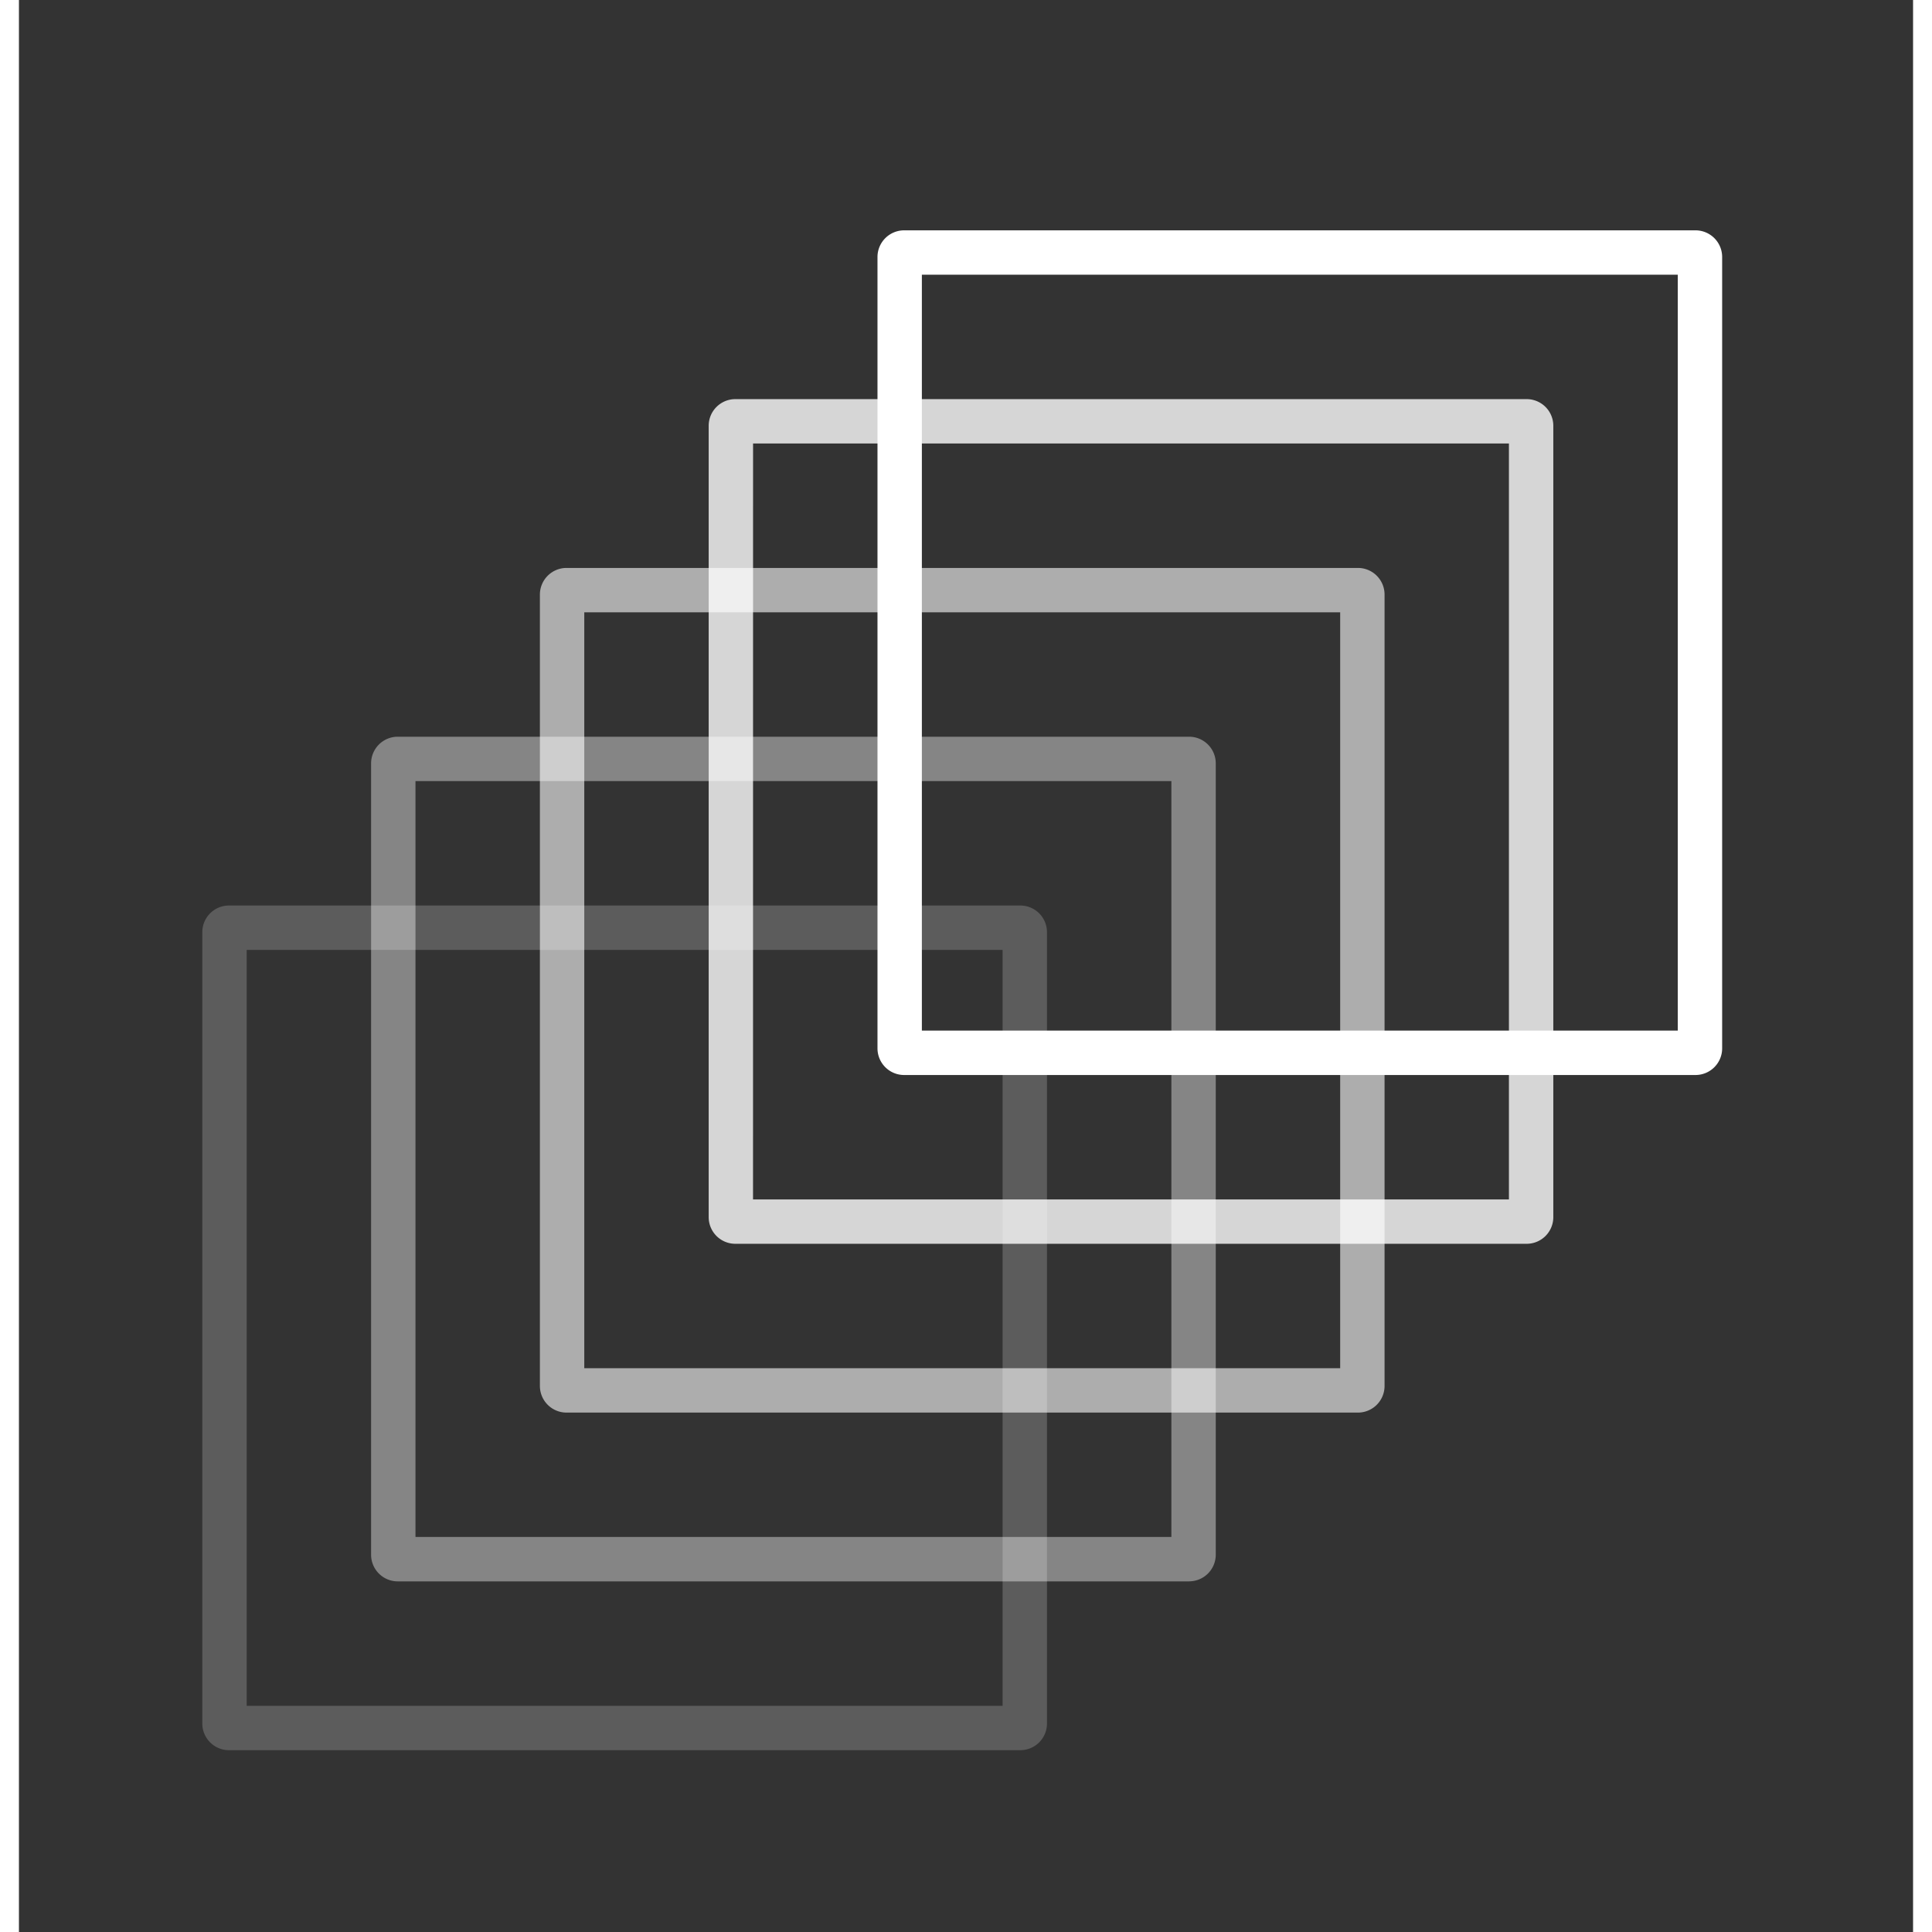
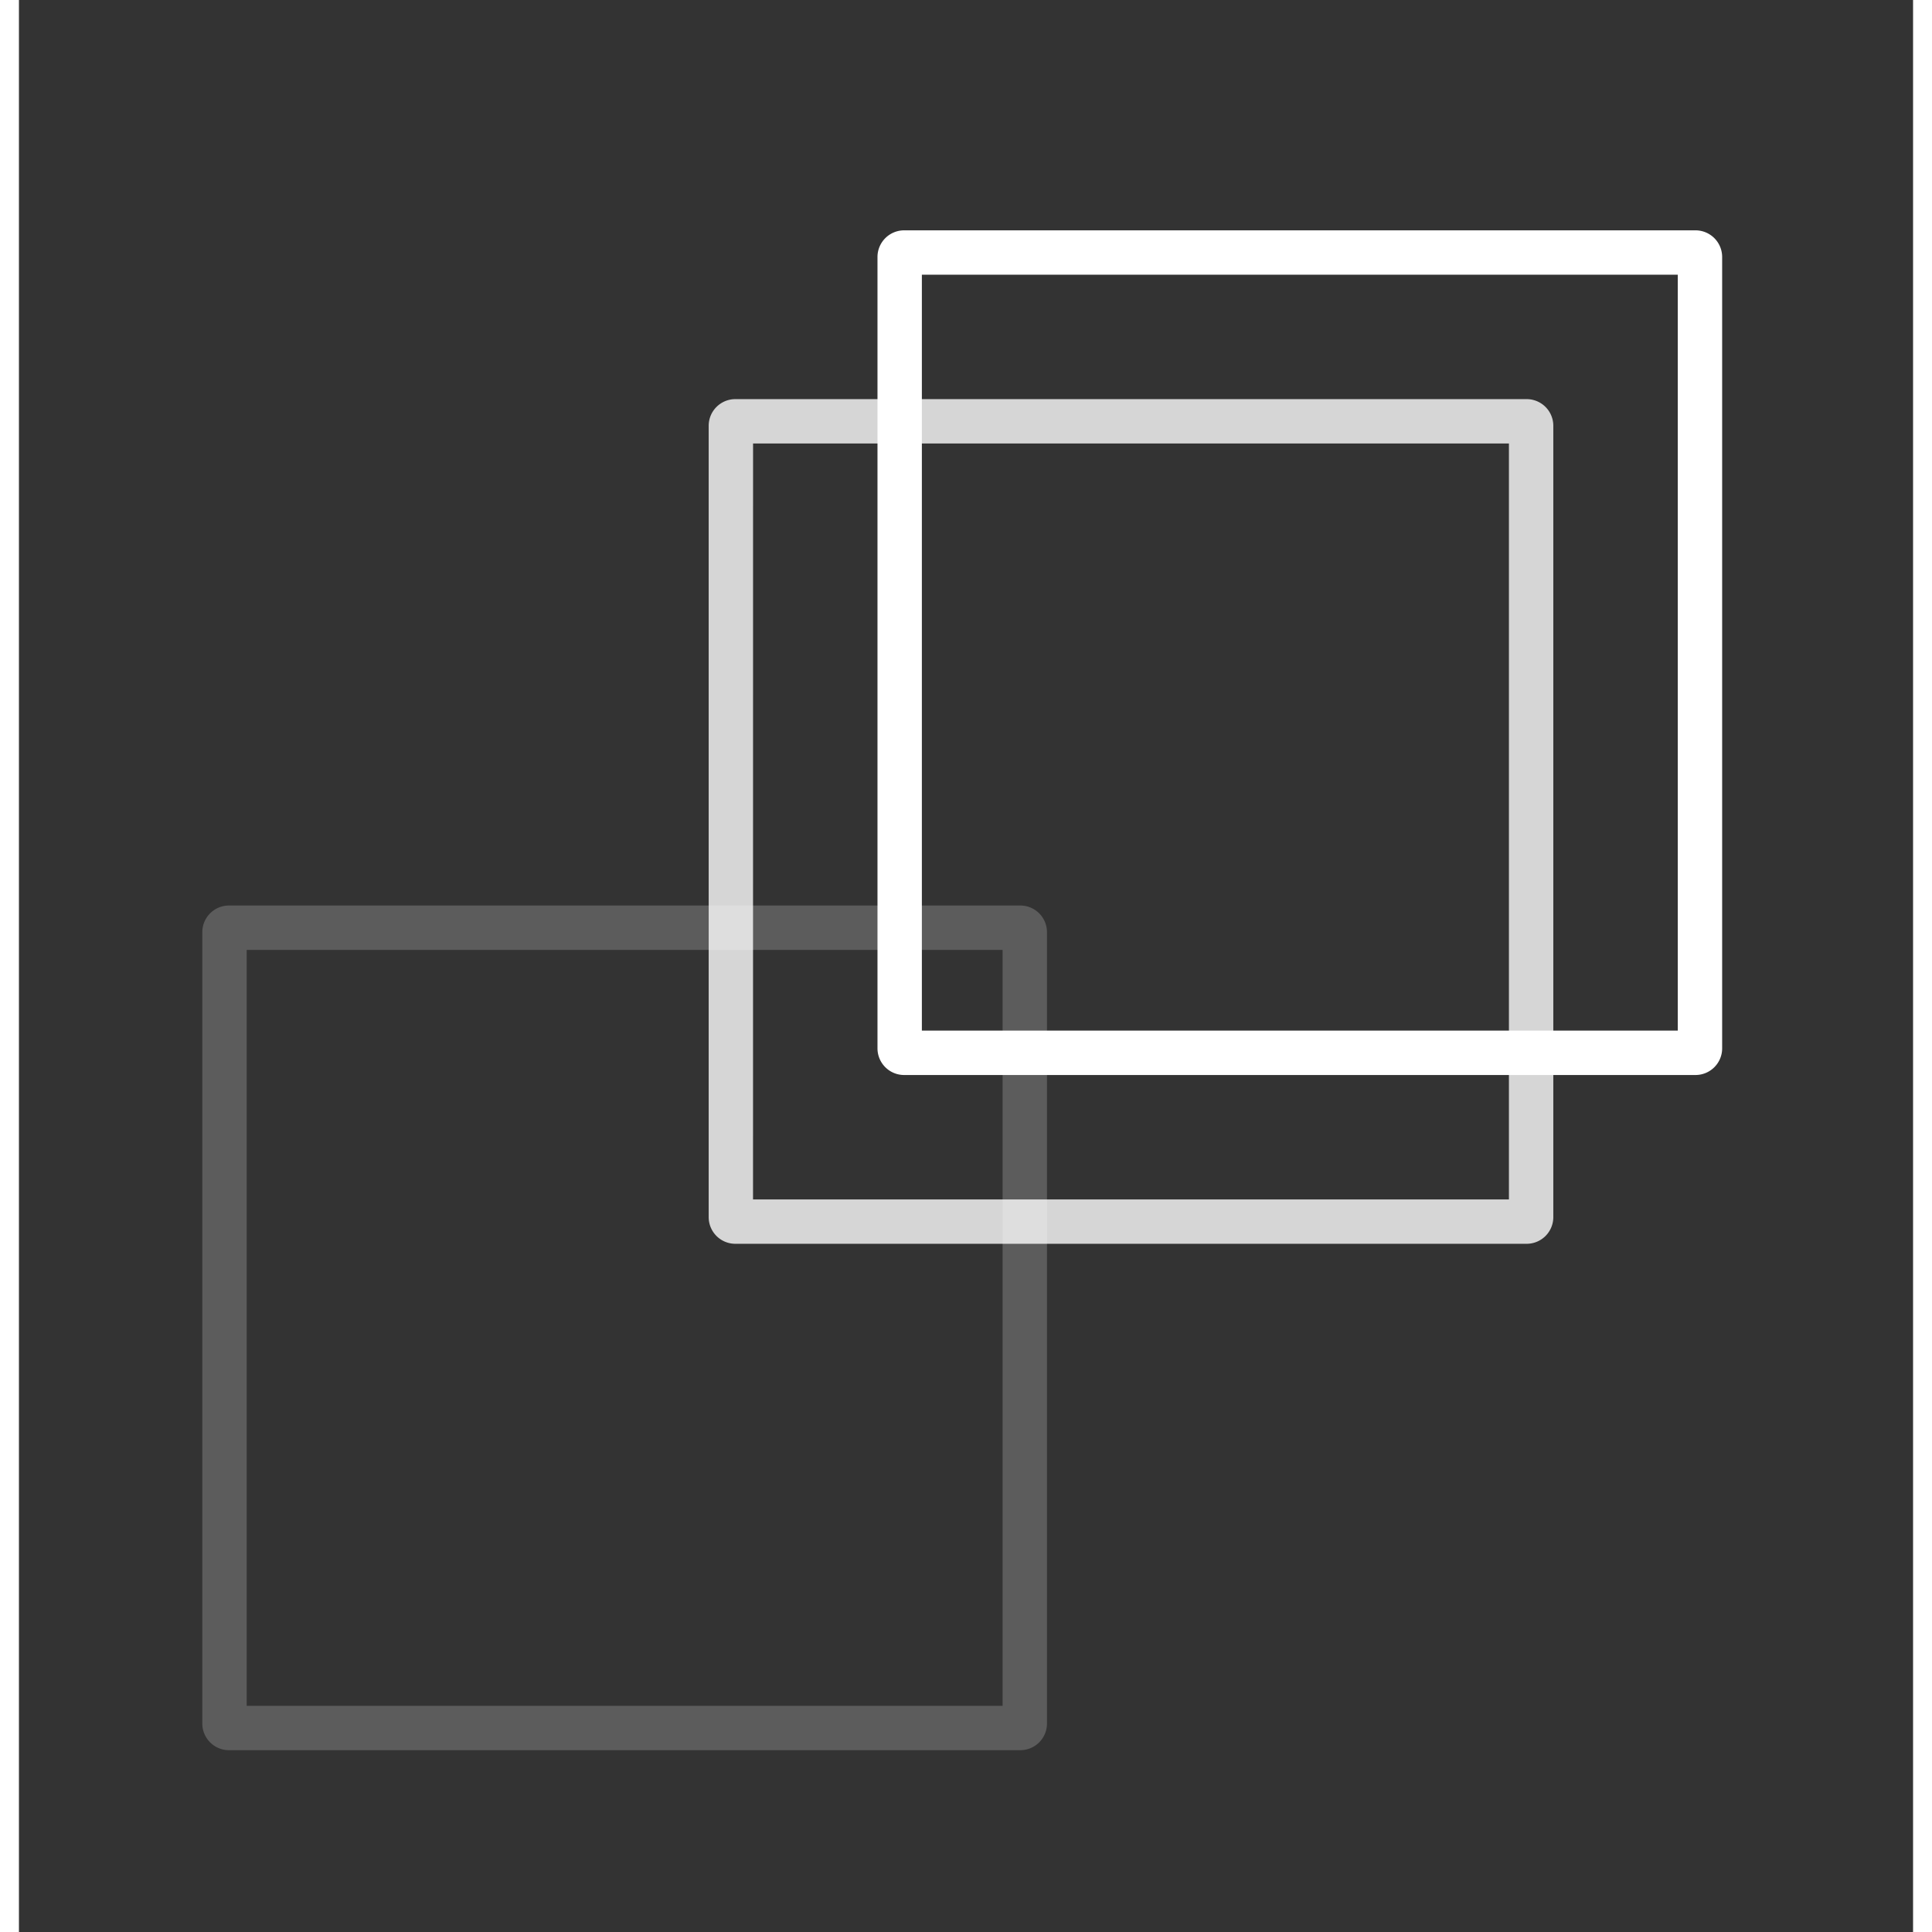
<svg xmlns="http://www.w3.org/2000/svg" width="100" height="100" viewBox="175 0 100 102">
  <rect x="175" y="0" width="100" height="102" fill="#333333" stroke="none" />
  <style>
        path {
        fill: #fff;
        }
        @media (prefers-color-scheme: light) {
        path { fill: #000; }
        }
    </style>
  <path d="M227.869 92.401h-41.782a1.407 1.407 0 0 1-1.406-1.406V49.213a1.407 1.407 0 0 1 1.406-1.406h41.782a1.407 1.407 0 0 1 1.406 1.406v41.782a1.407 1.407 0 0 1-1.406 1.406m-40.845-2.343h39.908V50.15h-39.908Z" opacity=".2" />
-   <path d="M236.78 83.489h-41.782a1.407 1.407 0 0 1-1.406-1.406V40.301a1.407 1.407 0 0 1 1.406-1.406h41.782a1.407 1.407 0 0 1 1.406 1.406v41.78a1.407 1.407 0 0 1-1.406 1.406m-40.845-2.343h39.908V41.238h-39.908Z" opacity=".4" />
-   <path d="M245.692 74.578H203.91a1.407 1.407 0 0 1-1.406-1.406V31.39a1.407 1.407 0 0 1 1.406-1.406h41.782a1.407 1.407 0 0 1 1.406 1.406v41.782a1.407 1.407 0 0 1-1.406 1.406m-40.845-2.343h39.908V32.327h-39.908Z" opacity=".6" />
  <path d="M254.601 65.666h-41.78a1.407 1.407 0 0 1-1.406-1.406V22.478a1.407 1.407 0 0 1 1.406-1.406h41.78a1.407 1.407 0 0 1 1.406 1.406V64.26a1.407 1.407 0 0 1-1.406 1.406m-40.845-2.343h39.908V23.415h-39.906Z" opacity=".8" />
  <path d="M263.515 56.755h-41.782a1.407 1.407 0 0 1-1.406-1.406V13.567a1.407 1.407 0 0 1 1.406-1.406h41.782a1.407 1.407 0 0 1 1.406 1.406v41.782a1.407 1.407 0 0 1-1.406 1.406m-40.845-2.343h39.908V14.504H222.67Z" />
</svg>